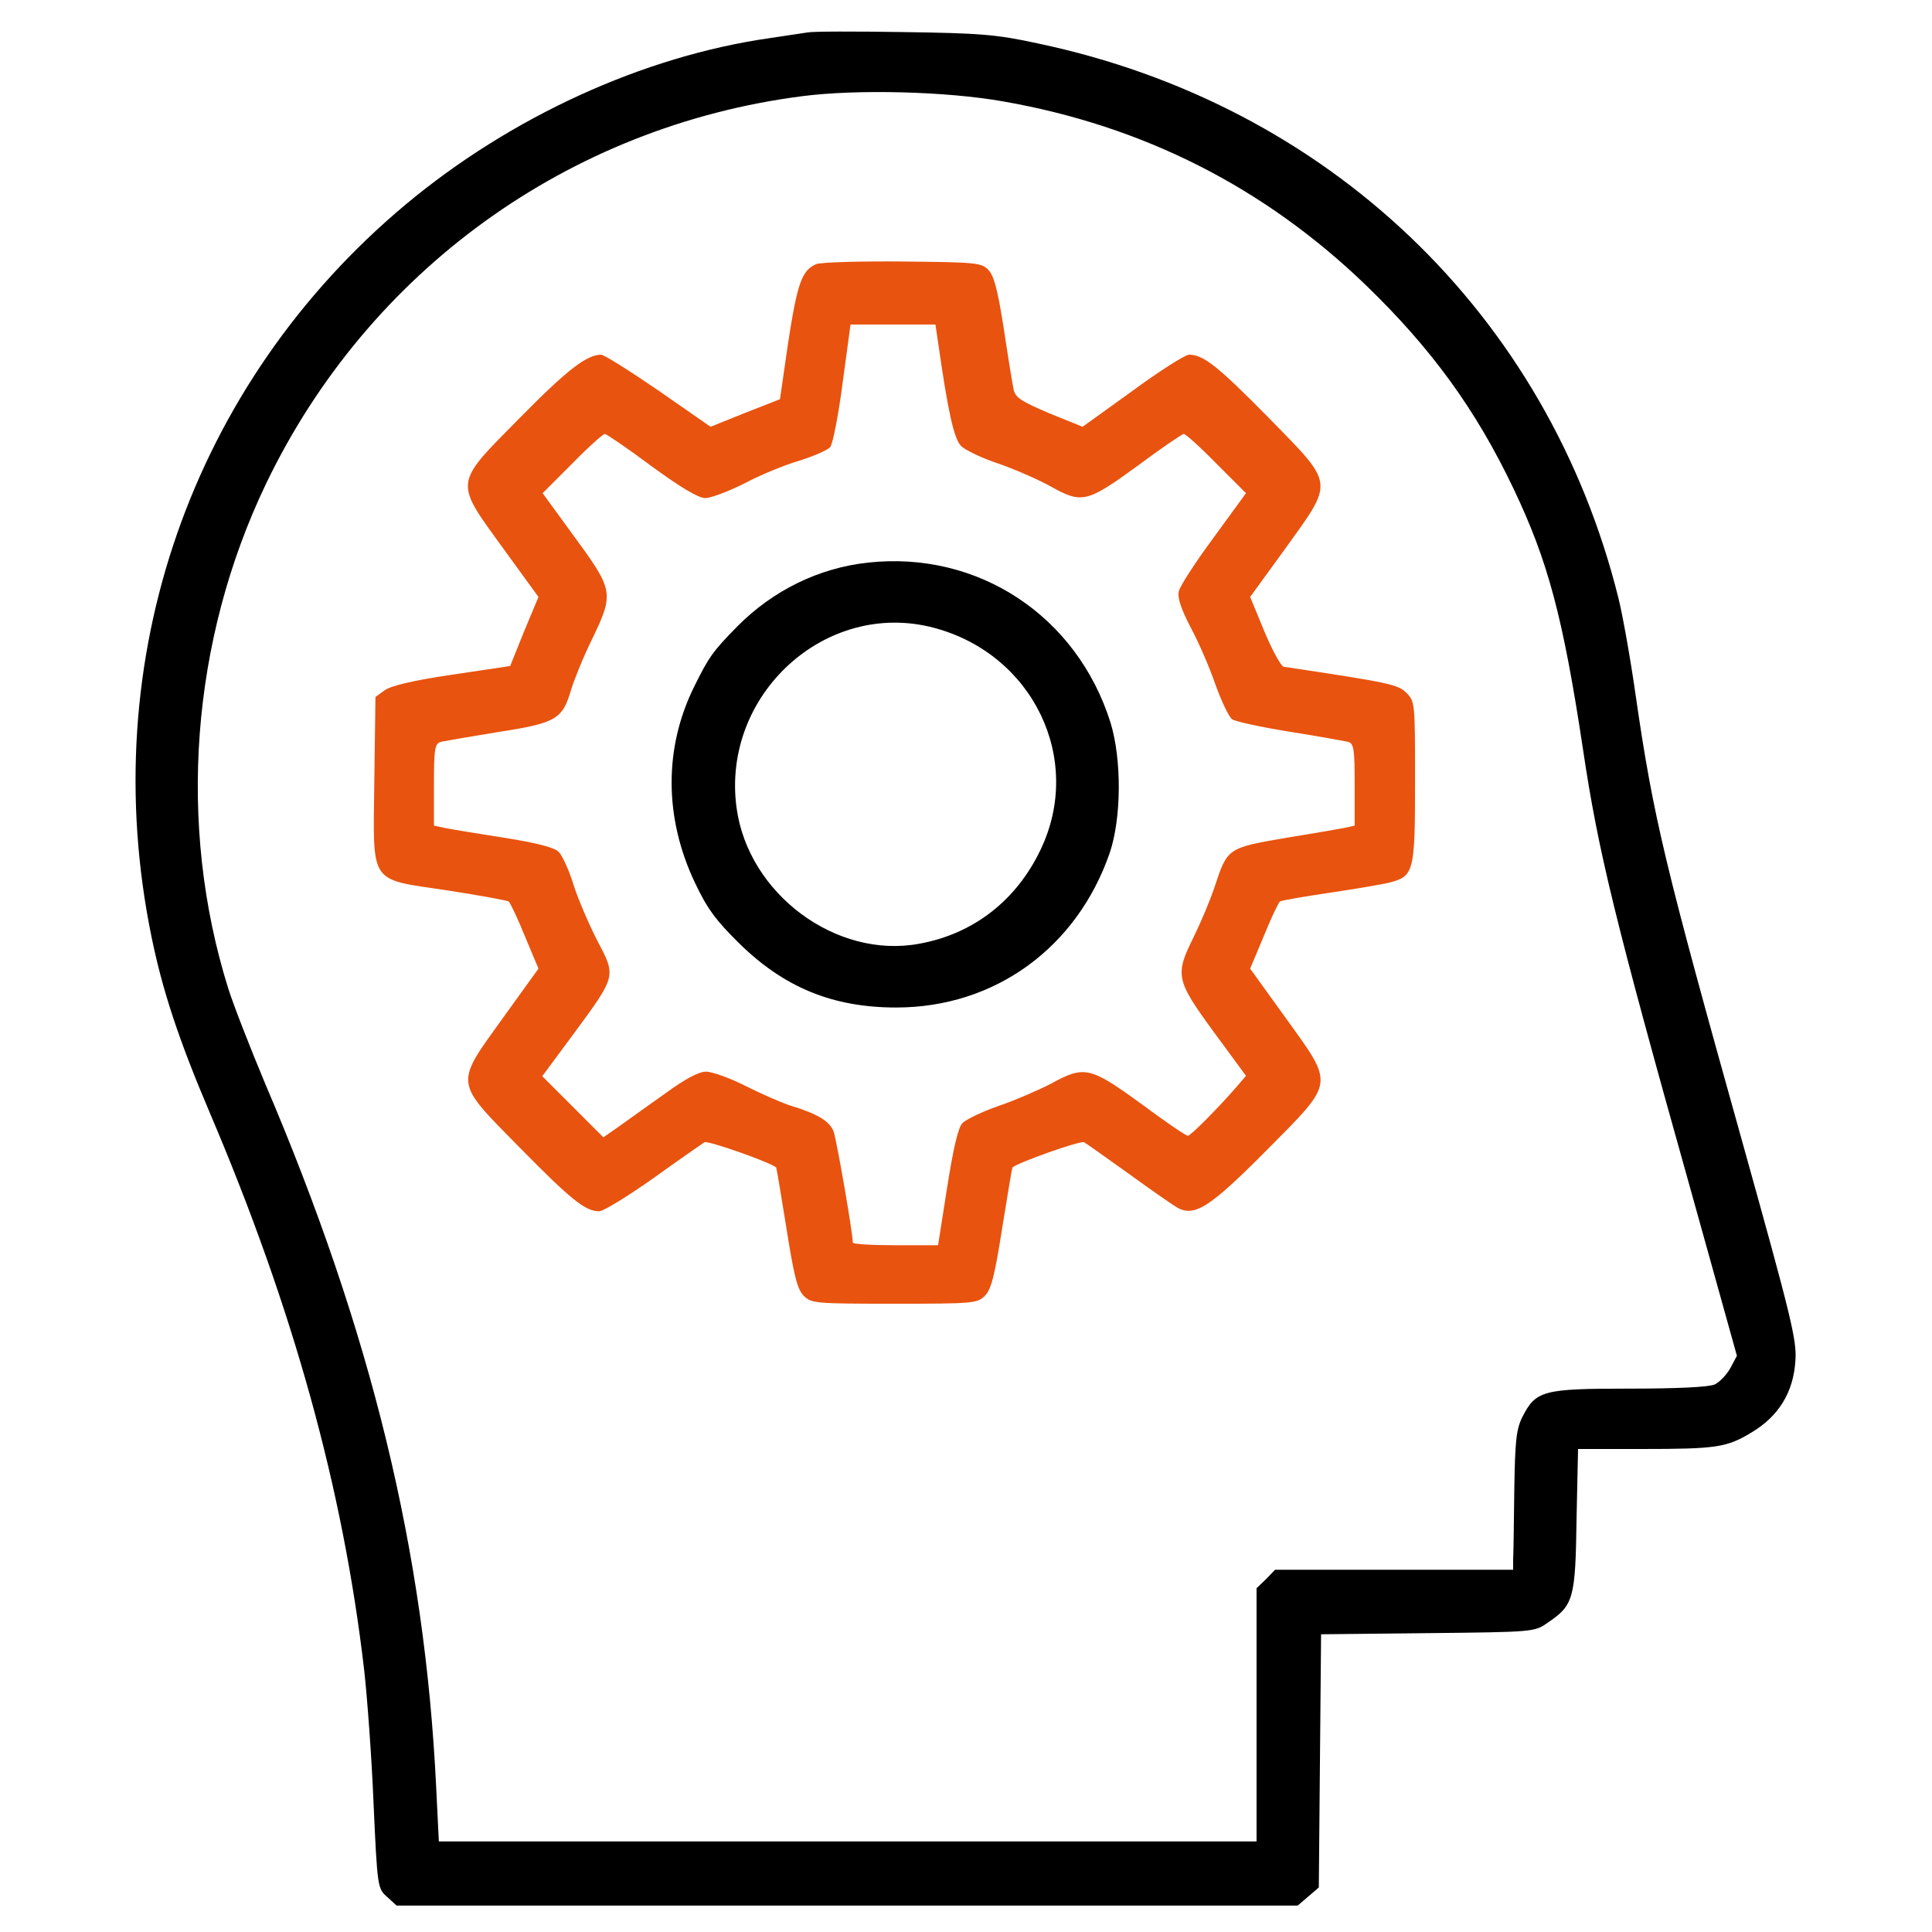
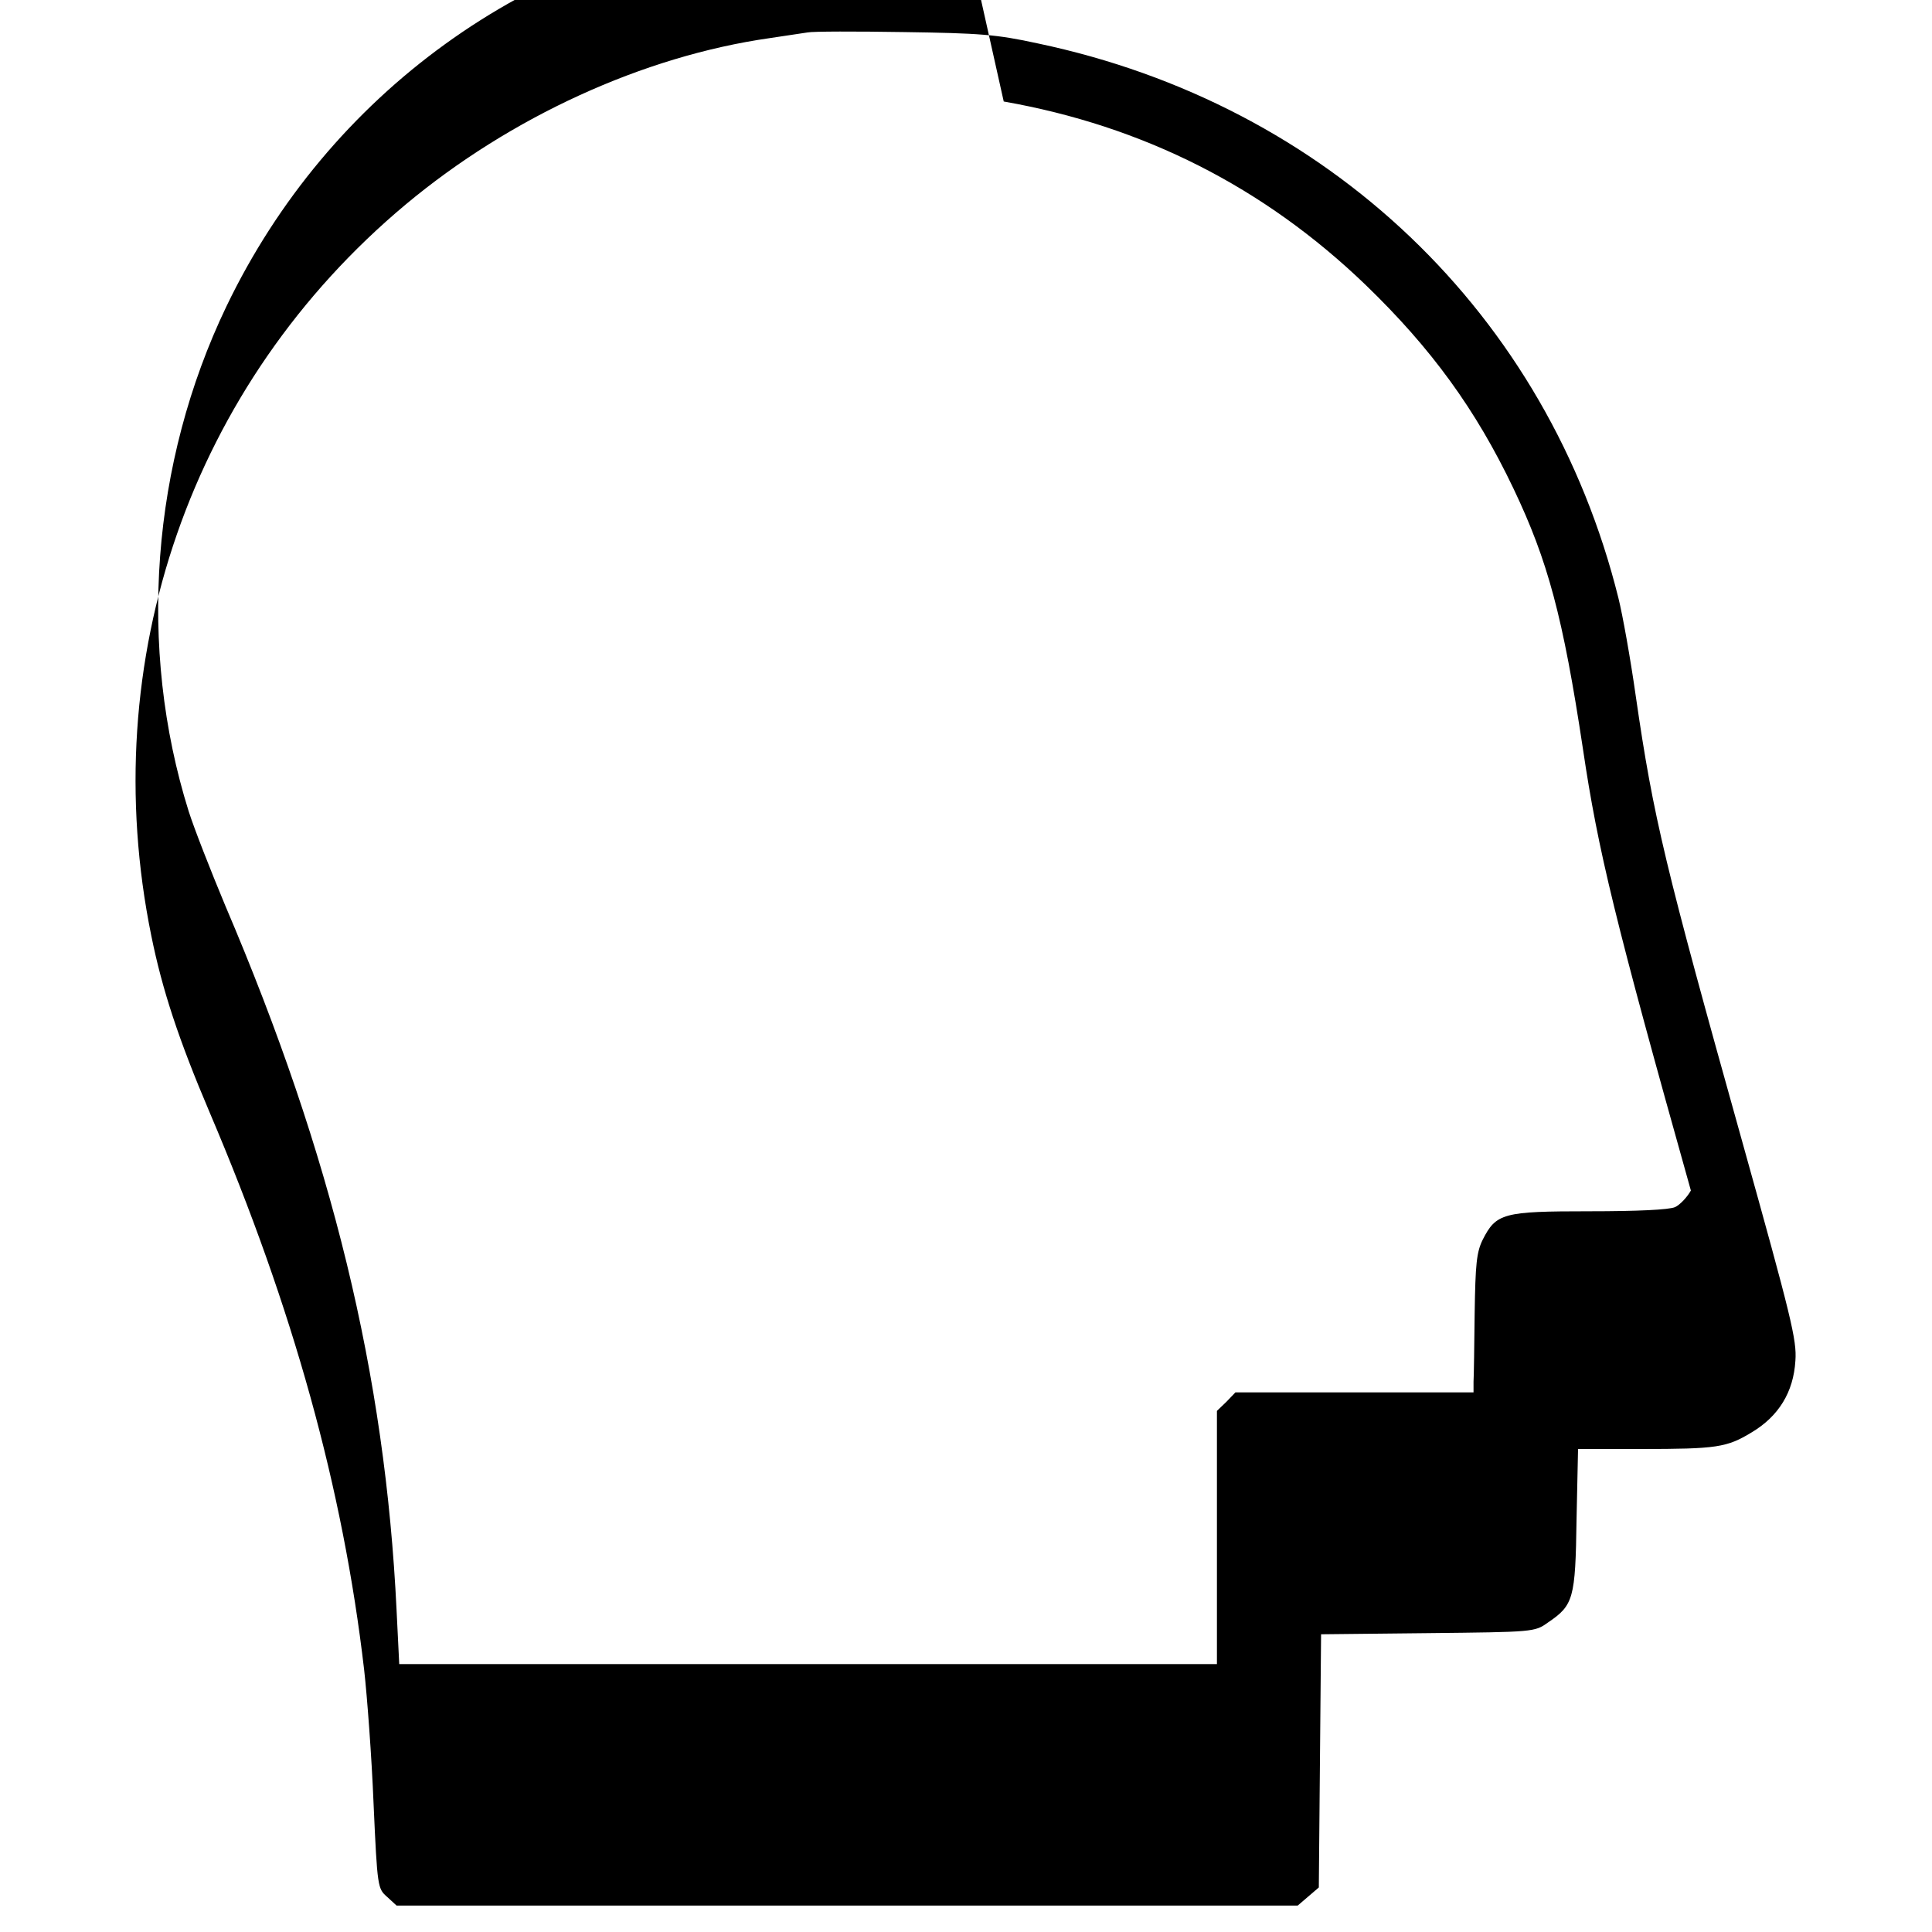
<svg xmlns="http://www.w3.org/2000/svg" version="1.0" width="512pt" height="512pt" viewBox="0 0 512 512" preserveAspectRatio="xMidYMid meet">
  <g transform="translate(0,512) scale(0.1,-0.1)" fill="#000000" stroke="none">
-     <path d="M2140 5034 c-14 -2 -59 -9 -100 -15 -336 -48 -687 -209 -965 -441 -568 -475 -823 -1207 -674 -1938 29 -143 72 -274 155 -469 221 -519 353 -995 409 -1476 8 -71 20 -231 25 -355 10 -223 11 -225 36 -247 l25 -23 1194 0 1194 0 28 24 28 24 3 335 3 336 283 3 c281 3 283 3 318 28 68 46 73 63 76 273 l4 187 166 0 c202 0 228 4 294 44 72 43 111 107 116 190 4 55 -11 115 -141 581 -205 733 -235 856 -282 1180 -14 99 -35 216 -46 260 -187 752 -769 1308 -1539 1470 -110 24 -153 27 -355 30 -126 2 -241 2 -255 -1z m520 -183 c370 -65 690 -227 959 -486 174 -168 292 -330 392 -540 91 -191 131 -339 184 -690 40 -270 85 -454 286 -1170 l122 -438 -17 -32 c-10 -18 -29 -38 -42 -44 -16 -7 -99 -11 -227 -11 -229 0 -247 -5 -283 -76 -16 -33 -19 -64 -21 -194 -1 -85 -2 -167 -3 -182 l0 -28 -315 0 -316 0 -24 -25 -25 -24 0 -336 0 -335 -1084 0 -1083 0 -7 142 c-30 625 -171 1205 -454 1868 -38 91 -82 203 -97 250 -136 434 -99 923 100 1338 271 564 801 947 1420 1027 146 19 384 13 535 -14z" />
-     <path fill="#e8530f" d="M2163 4420 c-38 -16 -50 -51 -74 -206 l-22 -152 -92 -36 -92 -37 -138 96 c-76 52 -144 95 -152 95 -38 0 -90 -40 -215 -167 -177 -179 -175 -166 -44 -347 l93 -128 -38 -91 -37 -92 -154 -23 c-102 -15 -161 -29 -178 -41 l-25 -18 -3 -222 c-3 -280 -17 -259 196 -291 83 -13 155 -26 160 -29 4 -3 24 -45 43 -92 l36 -86 -93 -129 c-130 -181 -132 -167 44 -346 136 -138 173 -168 210 -168 11 0 76 40 144 88 68 49 129 91 135 95 9 5 174 -53 190 -67 1 -1 13 -73 27 -160 20 -127 29 -163 46 -180 20 -20 30 -21 240 -21 210 0 220 1 240 21 17 17 26 53 46 180 14 87 26 159 27 160 16 14 181 72 190 67 7 -4 60 -42 119 -84 59 -43 117 -83 129 -90 46 -24 86 2 237 154 181 183 179 169 48 351 l-93 129 36 86 c19 47 39 89 43 92 5 3 64 13 131 23 67 10 139 22 159 27 65 17 68 27 68 267 0 209 0 213 -23 236 -22 22 -44 27 -325 69 -7 1 -30 43 -51 93 l-38 92 93 128 c130 181 132 167 -43 346 -137 139 -174 168 -212 168 -10 0 -78 -43 -150 -96 l-132 -95 -89 36 c-75 32 -90 42 -94 64 -3 14 -15 87 -26 161 -16 102 -26 140 -41 155 -18 19 -34 20 -227 22 -114 1 -217 -2 -229 -7z m323 -207 c26 -183 42 -256 61 -275 11 -11 57 -33 103 -48 45 -16 106 -43 136 -60 81 -45 95 -42 228 55 63 47 119 85 123 85 5 0 44 -35 87 -79 l78 -78 -86 -118 c-48 -65 -89 -128 -92 -142 -4 -16 5 -45 31 -95 21 -39 51 -108 66 -152 16 -45 36 -86 44 -92 8 -6 77 -21 152 -33 76 -12 146 -25 156 -27 15 -5 17 -19 17 -114 l0 -108 -27 -6 c-16 -3 -84 -15 -153 -26 -157 -27 -157 -27 -191 -130 -12 -36 -37 -95 -55 -132 -51 -102 -48 -115 52 -252 l86 -117 -23 -27 c-53 -61 -124 -132 -131 -132 -5 0 -61 38 -124 85 -135 98 -150 102 -239 53 -33 -17 -95 -44 -139 -59 -43 -15 -87 -36 -96 -46 -11 -12 -24 -68 -40 -170 l-24 -153 -113 0 c-62 0 -113 3 -113 7 0 26 -43 273 -51 295 -11 27 -42 46 -114 68 -22 7 -75 30 -117 51 -43 22 -91 39 -107 39 -19 0 -55 -19 -107 -57 -44 -31 -98 -70 -122 -87 l-43 -30 -81 81 -81 81 83 112 c114 155 113 152 63 247 -22 43 -51 110 -63 148 -12 39 -30 78 -39 87 -11 12 -57 24 -146 38 -71 11 -142 23 -157 26 l-28 6 0 108 c0 95 2 109 18 114 9 2 78 14 152 26 155 24 171 34 194 114 9 28 33 88 56 134 57 119 56 128 -46 267 l-86 118 78 78 c43 44 82 79 87 79 4 0 60 -38 123 -85 78 -57 125 -85 143 -85 15 0 62 18 104 39 41 22 107 49 145 60 38 12 75 28 82 36 7 8 22 85 33 170 l21 155 112 0 113 0 7 -47z" />
-     <path d="M2300 3629 c-130 -14 -252 -74 -346 -169 -65 -66 -76 -82 -114 -159 -81 -163 -80 -349 2 -521 32 -68 56 -100 117 -160 119 -117 248 -170 416 -170 261 0 479 158 566 410 31 92 32 247 2 345 -89 283 -351 456 -643 424z m176 -173 c262 -70 396 -348 282 -587 -64 -135 -178 -224 -322 -250 -220 -41 -453 132 -484 360 -41 300 237 554 524 477z" />
+     <path d="M2140 5034 c-14 -2 -59 -9 -100 -15 -336 -48 -687 -209 -965 -441 -568 -475 -823 -1207 -674 -1938 29 -143 72 -274 155 -469 221 -519 353 -995 409 -1476 8 -71 20 -231 25 -355 10 -223 11 -225 36 -247 l25 -23 1194 0 1194 0 28 24 28 24 3 335 3 336 283 3 c281 3 283 3 318 28 68 46 73 63 76 273 l4 187 166 0 c202 0 228 4 294 44 72 43 111 107 116 190 4 55 -11 115 -141 581 -205 733 -235 856 -282 1180 -14 99 -35 216 -46 260 -187 752 -769 1308 -1539 1470 -110 24 -153 27 -355 30 -126 2 -241 2 -255 -1z m520 -183 c370 -65 690 -227 959 -486 174 -168 292 -330 392 -540 91 -191 131 -339 184 -690 40 -270 85 -454 286 -1170 c-10 -18 -29 -38 -42 -44 -16 -7 -99 -11 -227 -11 -229 0 -247 -5 -283 -76 -16 -33 -19 -64 -21 -194 -1 -85 -2 -167 -3 -182 l0 -28 -315 0 -316 0 -24 -25 -25 -24 0 -336 0 -335 -1084 0 -1083 0 -7 142 c-30 625 -171 1205 -454 1868 -38 91 -82 203 -97 250 -136 434 -99 923 100 1338 271 564 801 947 1420 1027 146 19 384 13 535 -14z" />
  </g>
</svg>